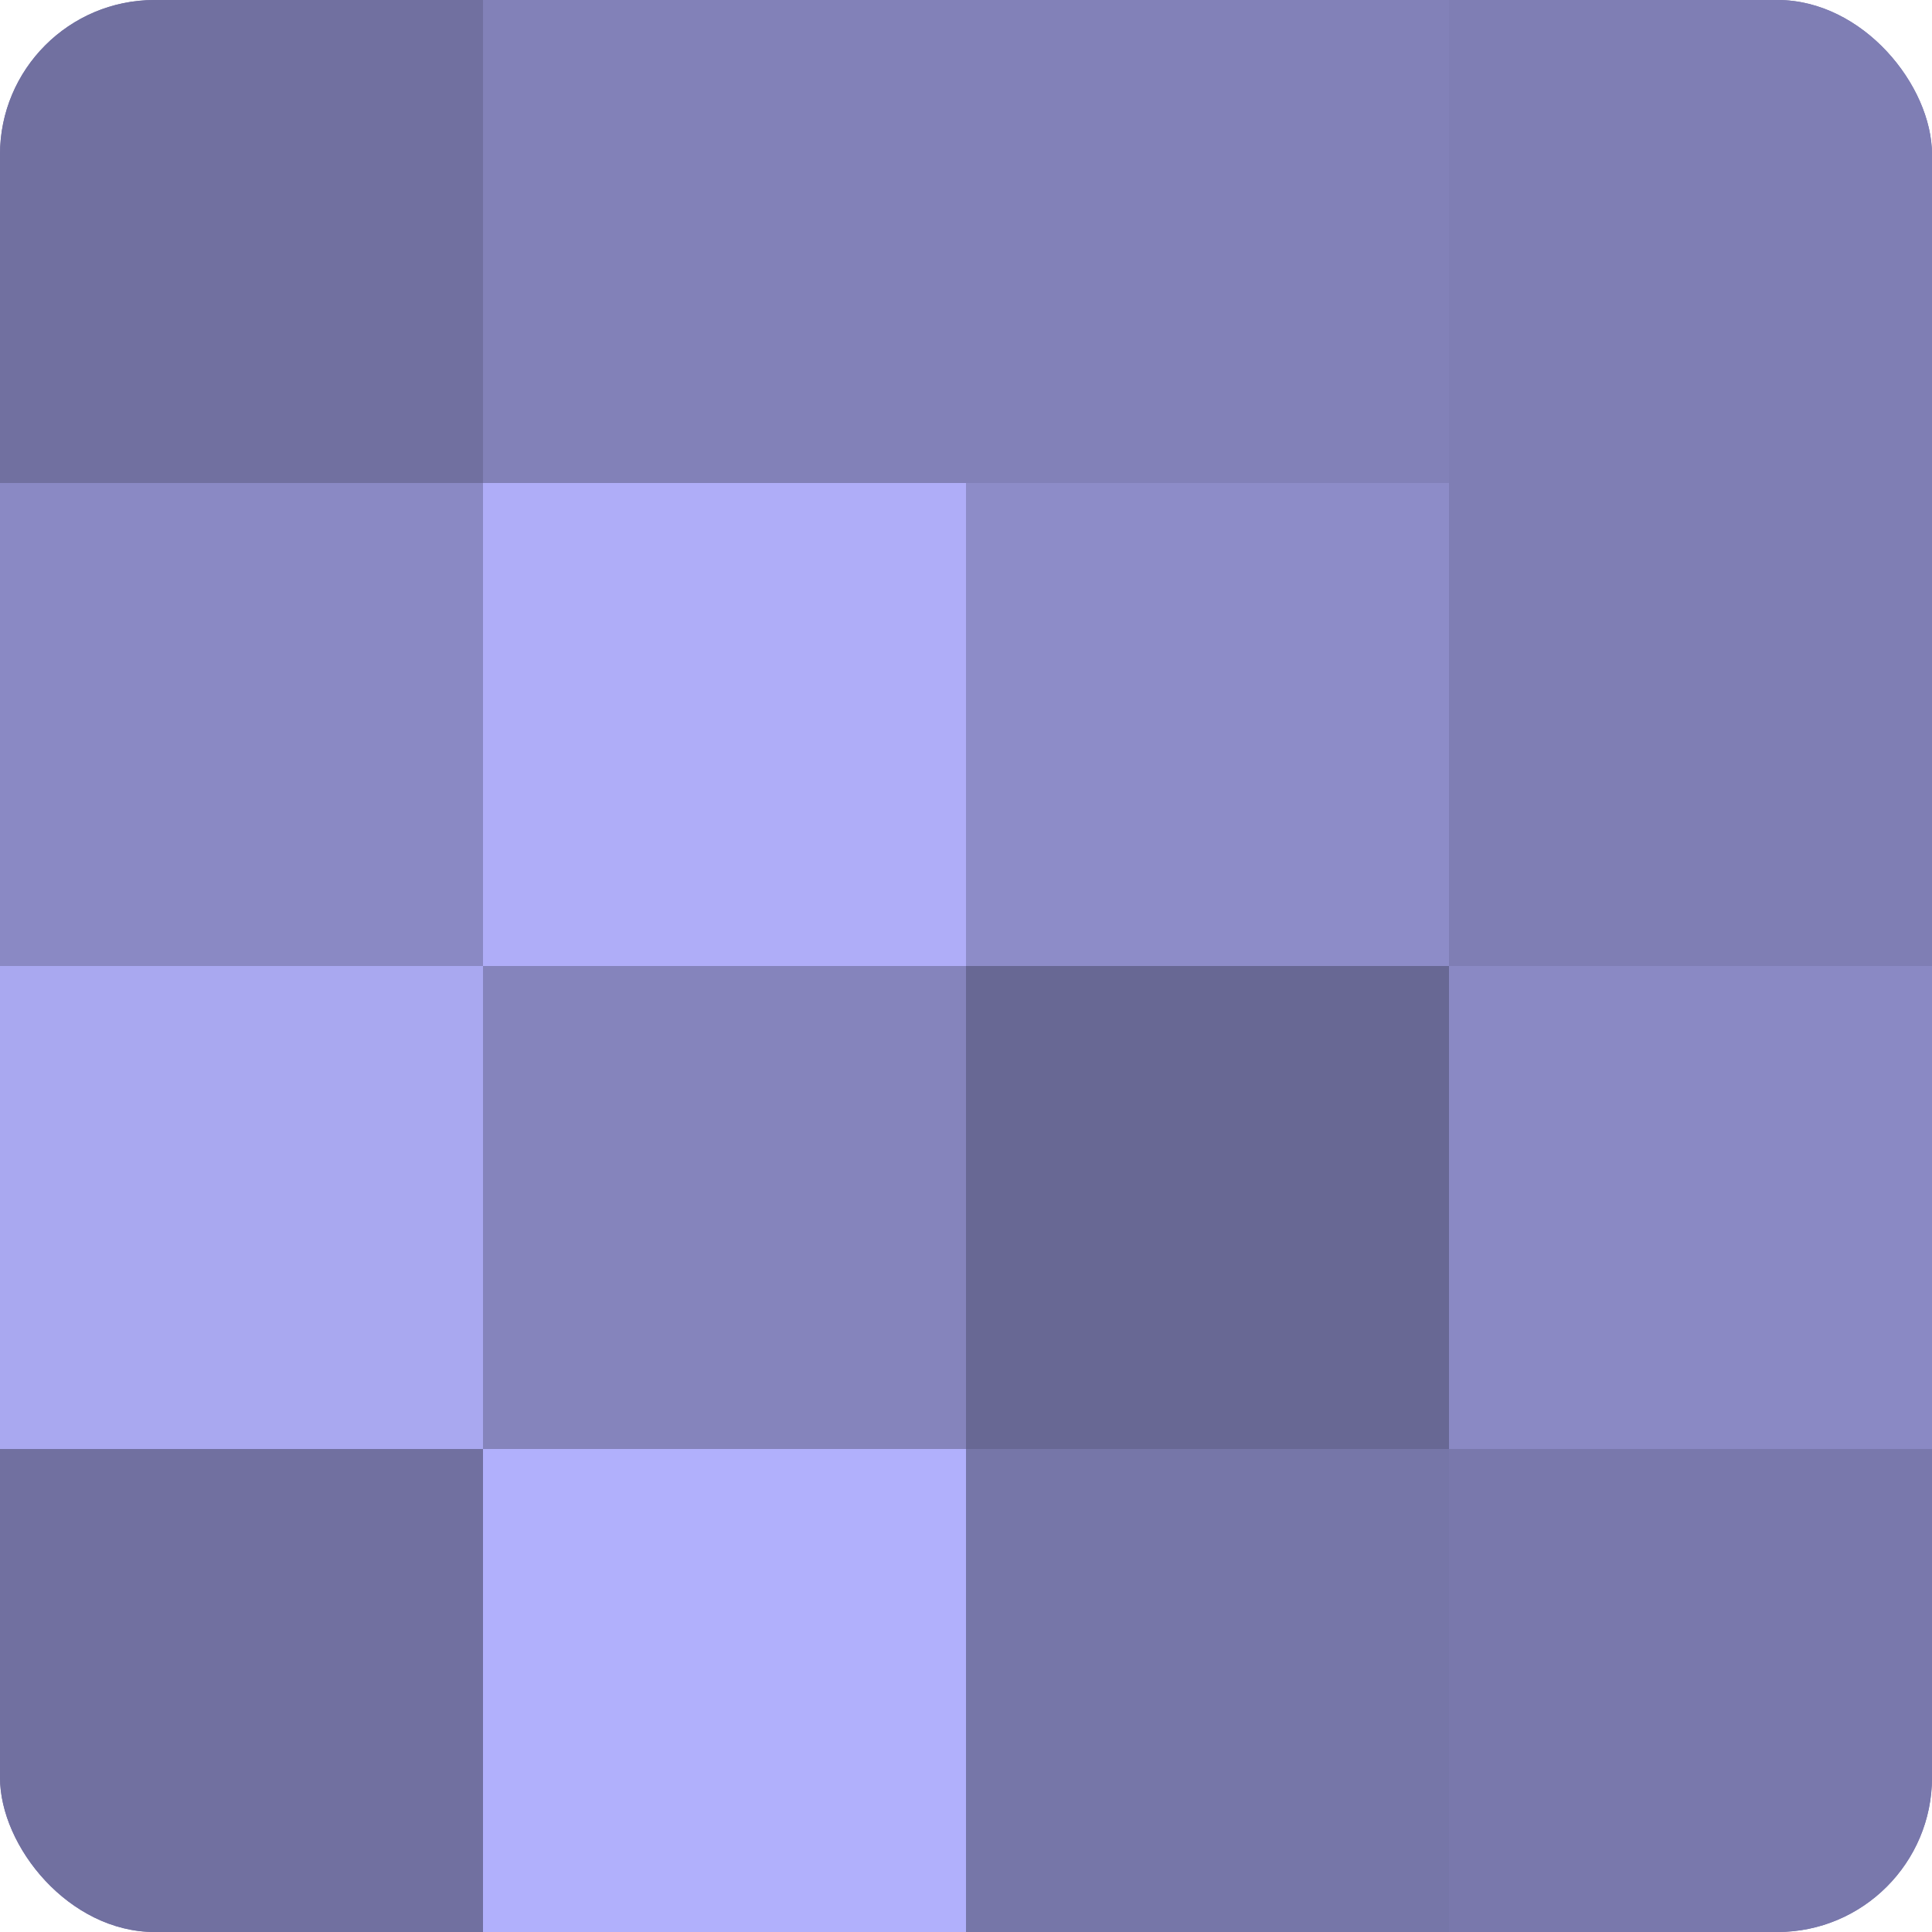
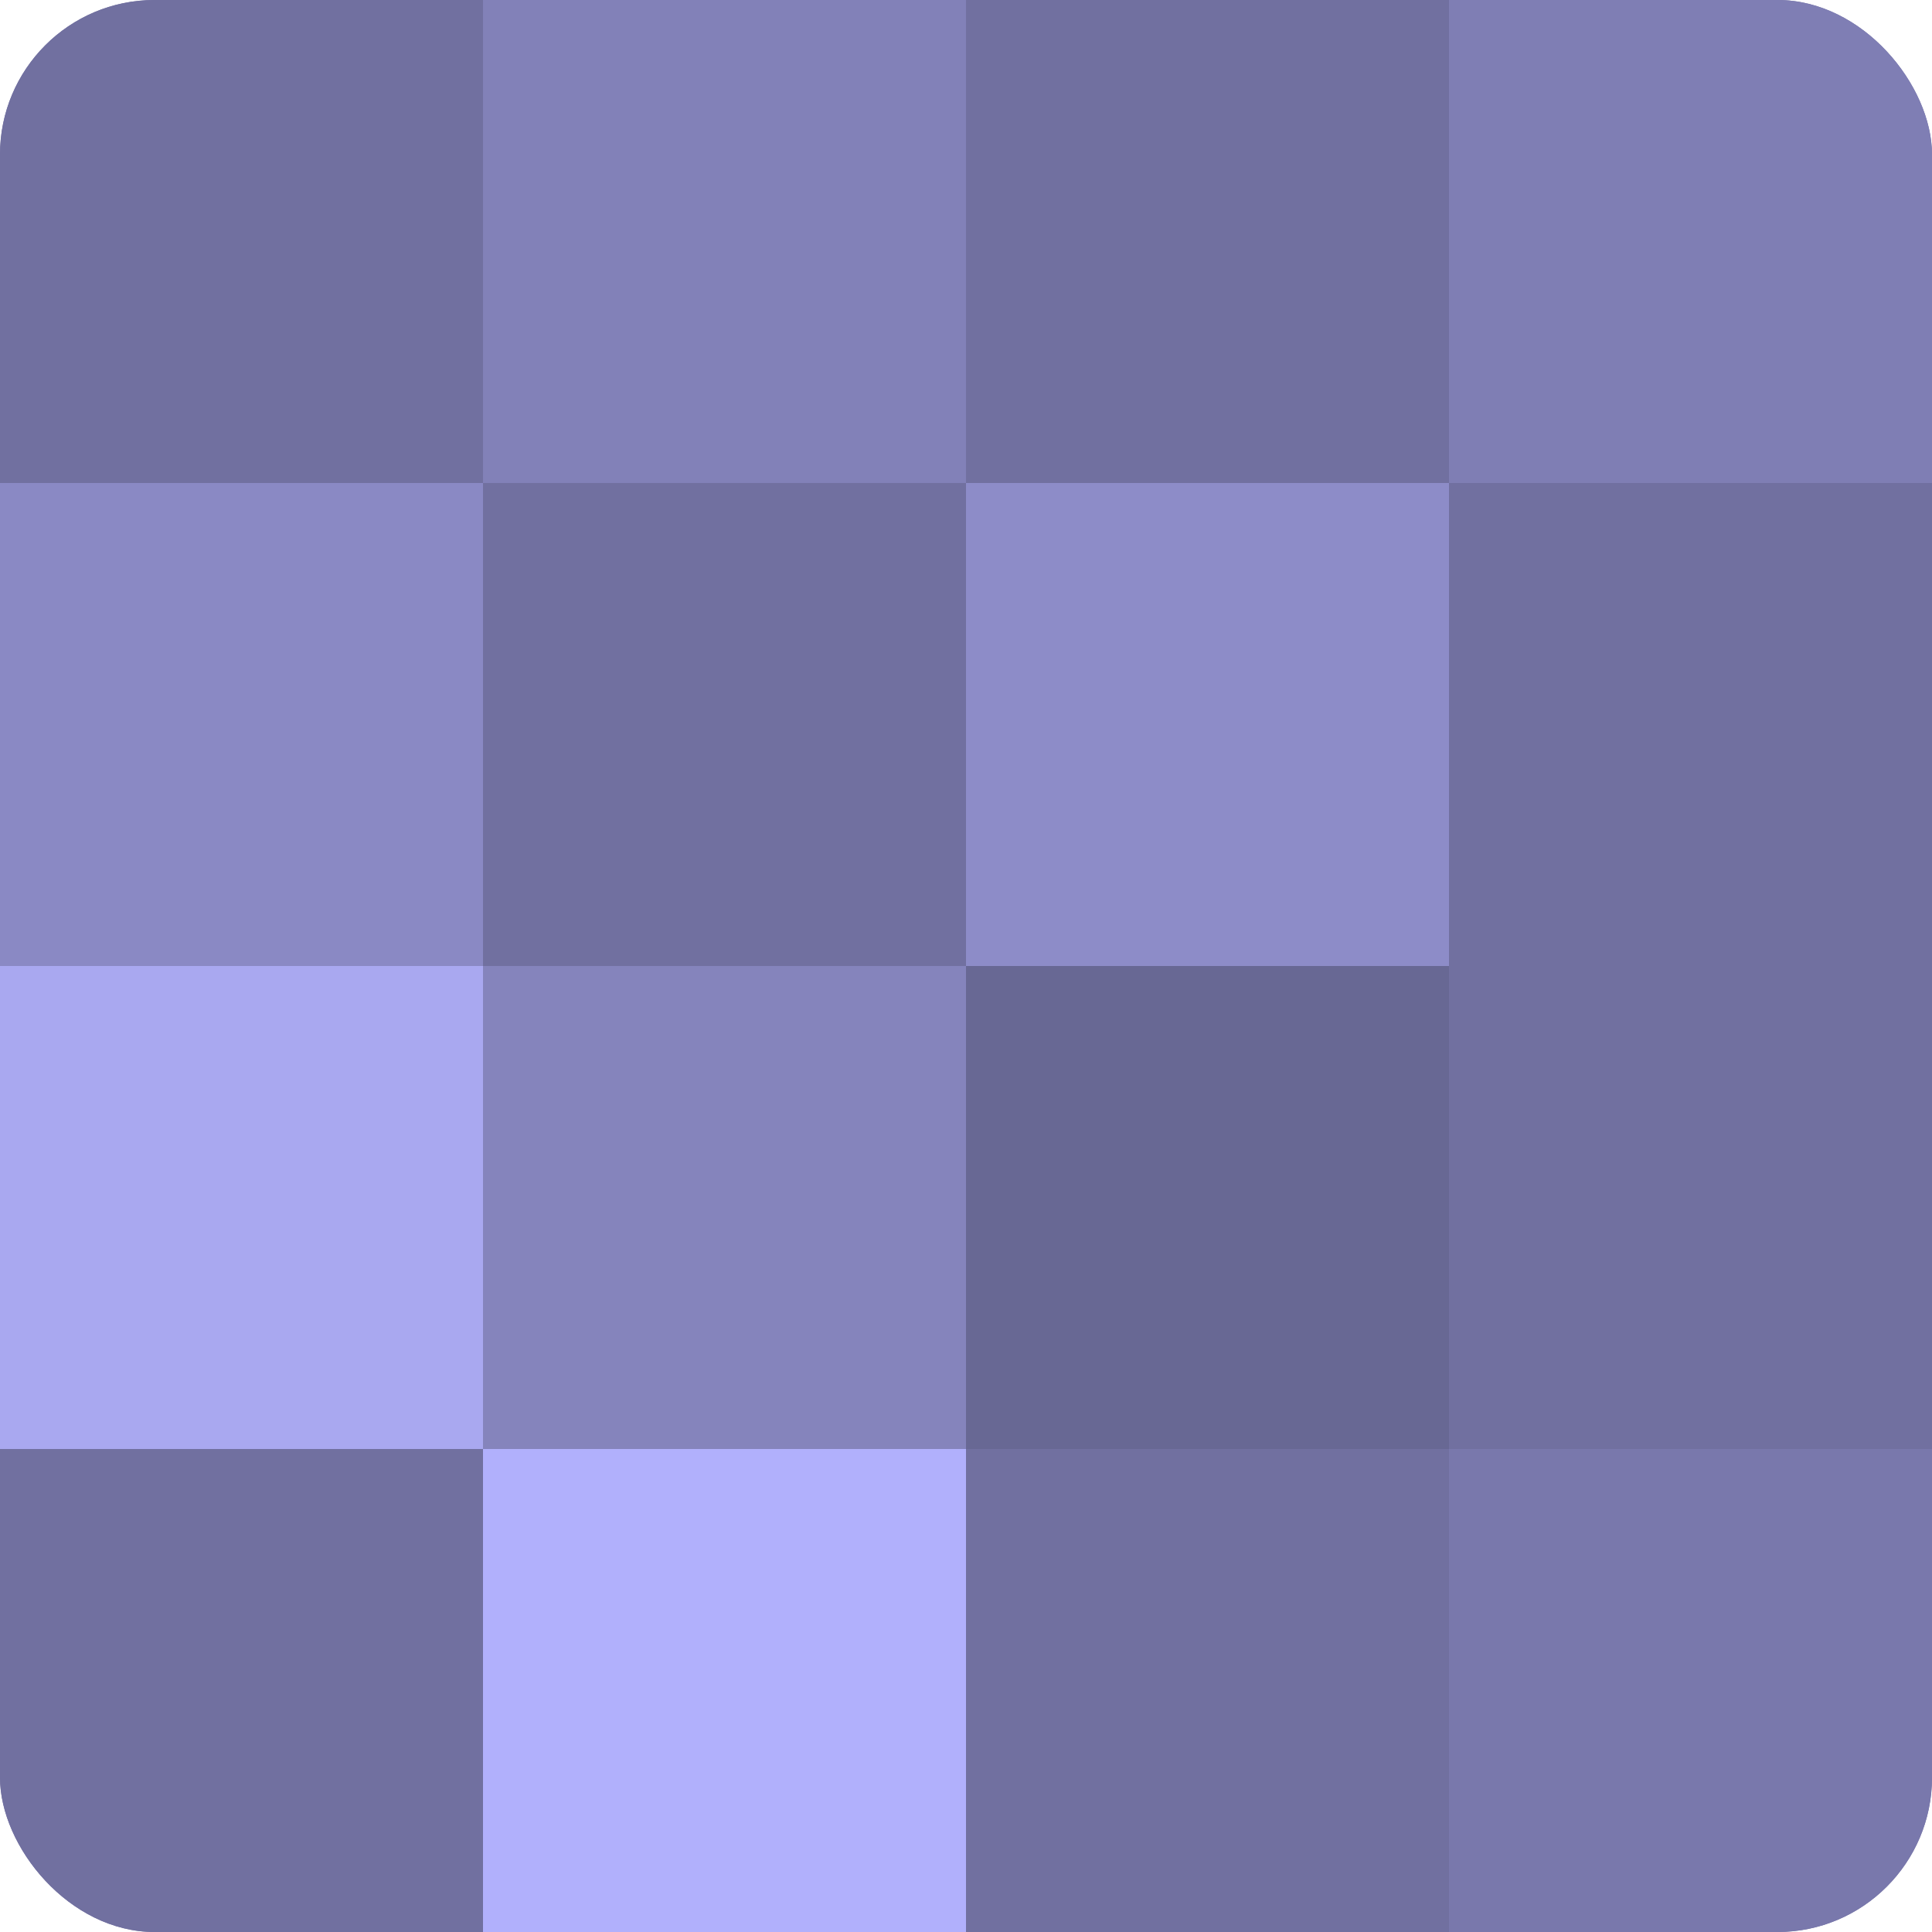
<svg xmlns="http://www.w3.org/2000/svg" width="60" height="60" viewBox="0 0 100 100" preserveAspectRatio="xMidYMid meet">
  <defs>
    <clipPath id="c" width="100" height="100">
      <rect width="100" height="100" rx="8" ry="8" />
    </clipPath>
  </defs>
  <g clip-path="url(#c)">
    <rect width="100" height="100" fill="#7170a0" />
    <rect width="25" height="25" fill="#7170a0" />
    <rect y="25" width="25" height="25" fill="#8a89c4" />
    <rect y="50" width="25" height="25" fill="#a9a8f0" />
    <rect y="75" width="25" height="25" fill="#7170a0" />
    <rect x="25" width="25" height="25" fill="#8281b8" />
-     <rect x="25" y="25" width="25" height="25" fill="#afadf8" />
    <rect x="25" y="50" width="25" height="25" fill="#8584bc" />
    <rect x="25" y="75" width="25" height="25" fill="#b1b0fc" />
-     <rect x="50" width="25" height="25" fill="#8281b8" />
    <rect x="50" y="25" width="25" height="25" fill="#8d8cc8" />
    <rect x="50" y="50" width="25" height="25" fill="#686894" />
-     <rect x="50" y="75" width="25" height="25" fill="#7676a8" />
    <rect x="75" width="25" height="25" fill="#7f7eb4" />
-     <rect x="75" y="25" width="25" height="25" fill="#7f7eb4" />
-     <rect x="75" y="50" width="25" height="25" fill="#8a89c4" />
    <rect x="75" y="75" width="25" height="25" fill="#7978ac" />
  </g>
</svg>